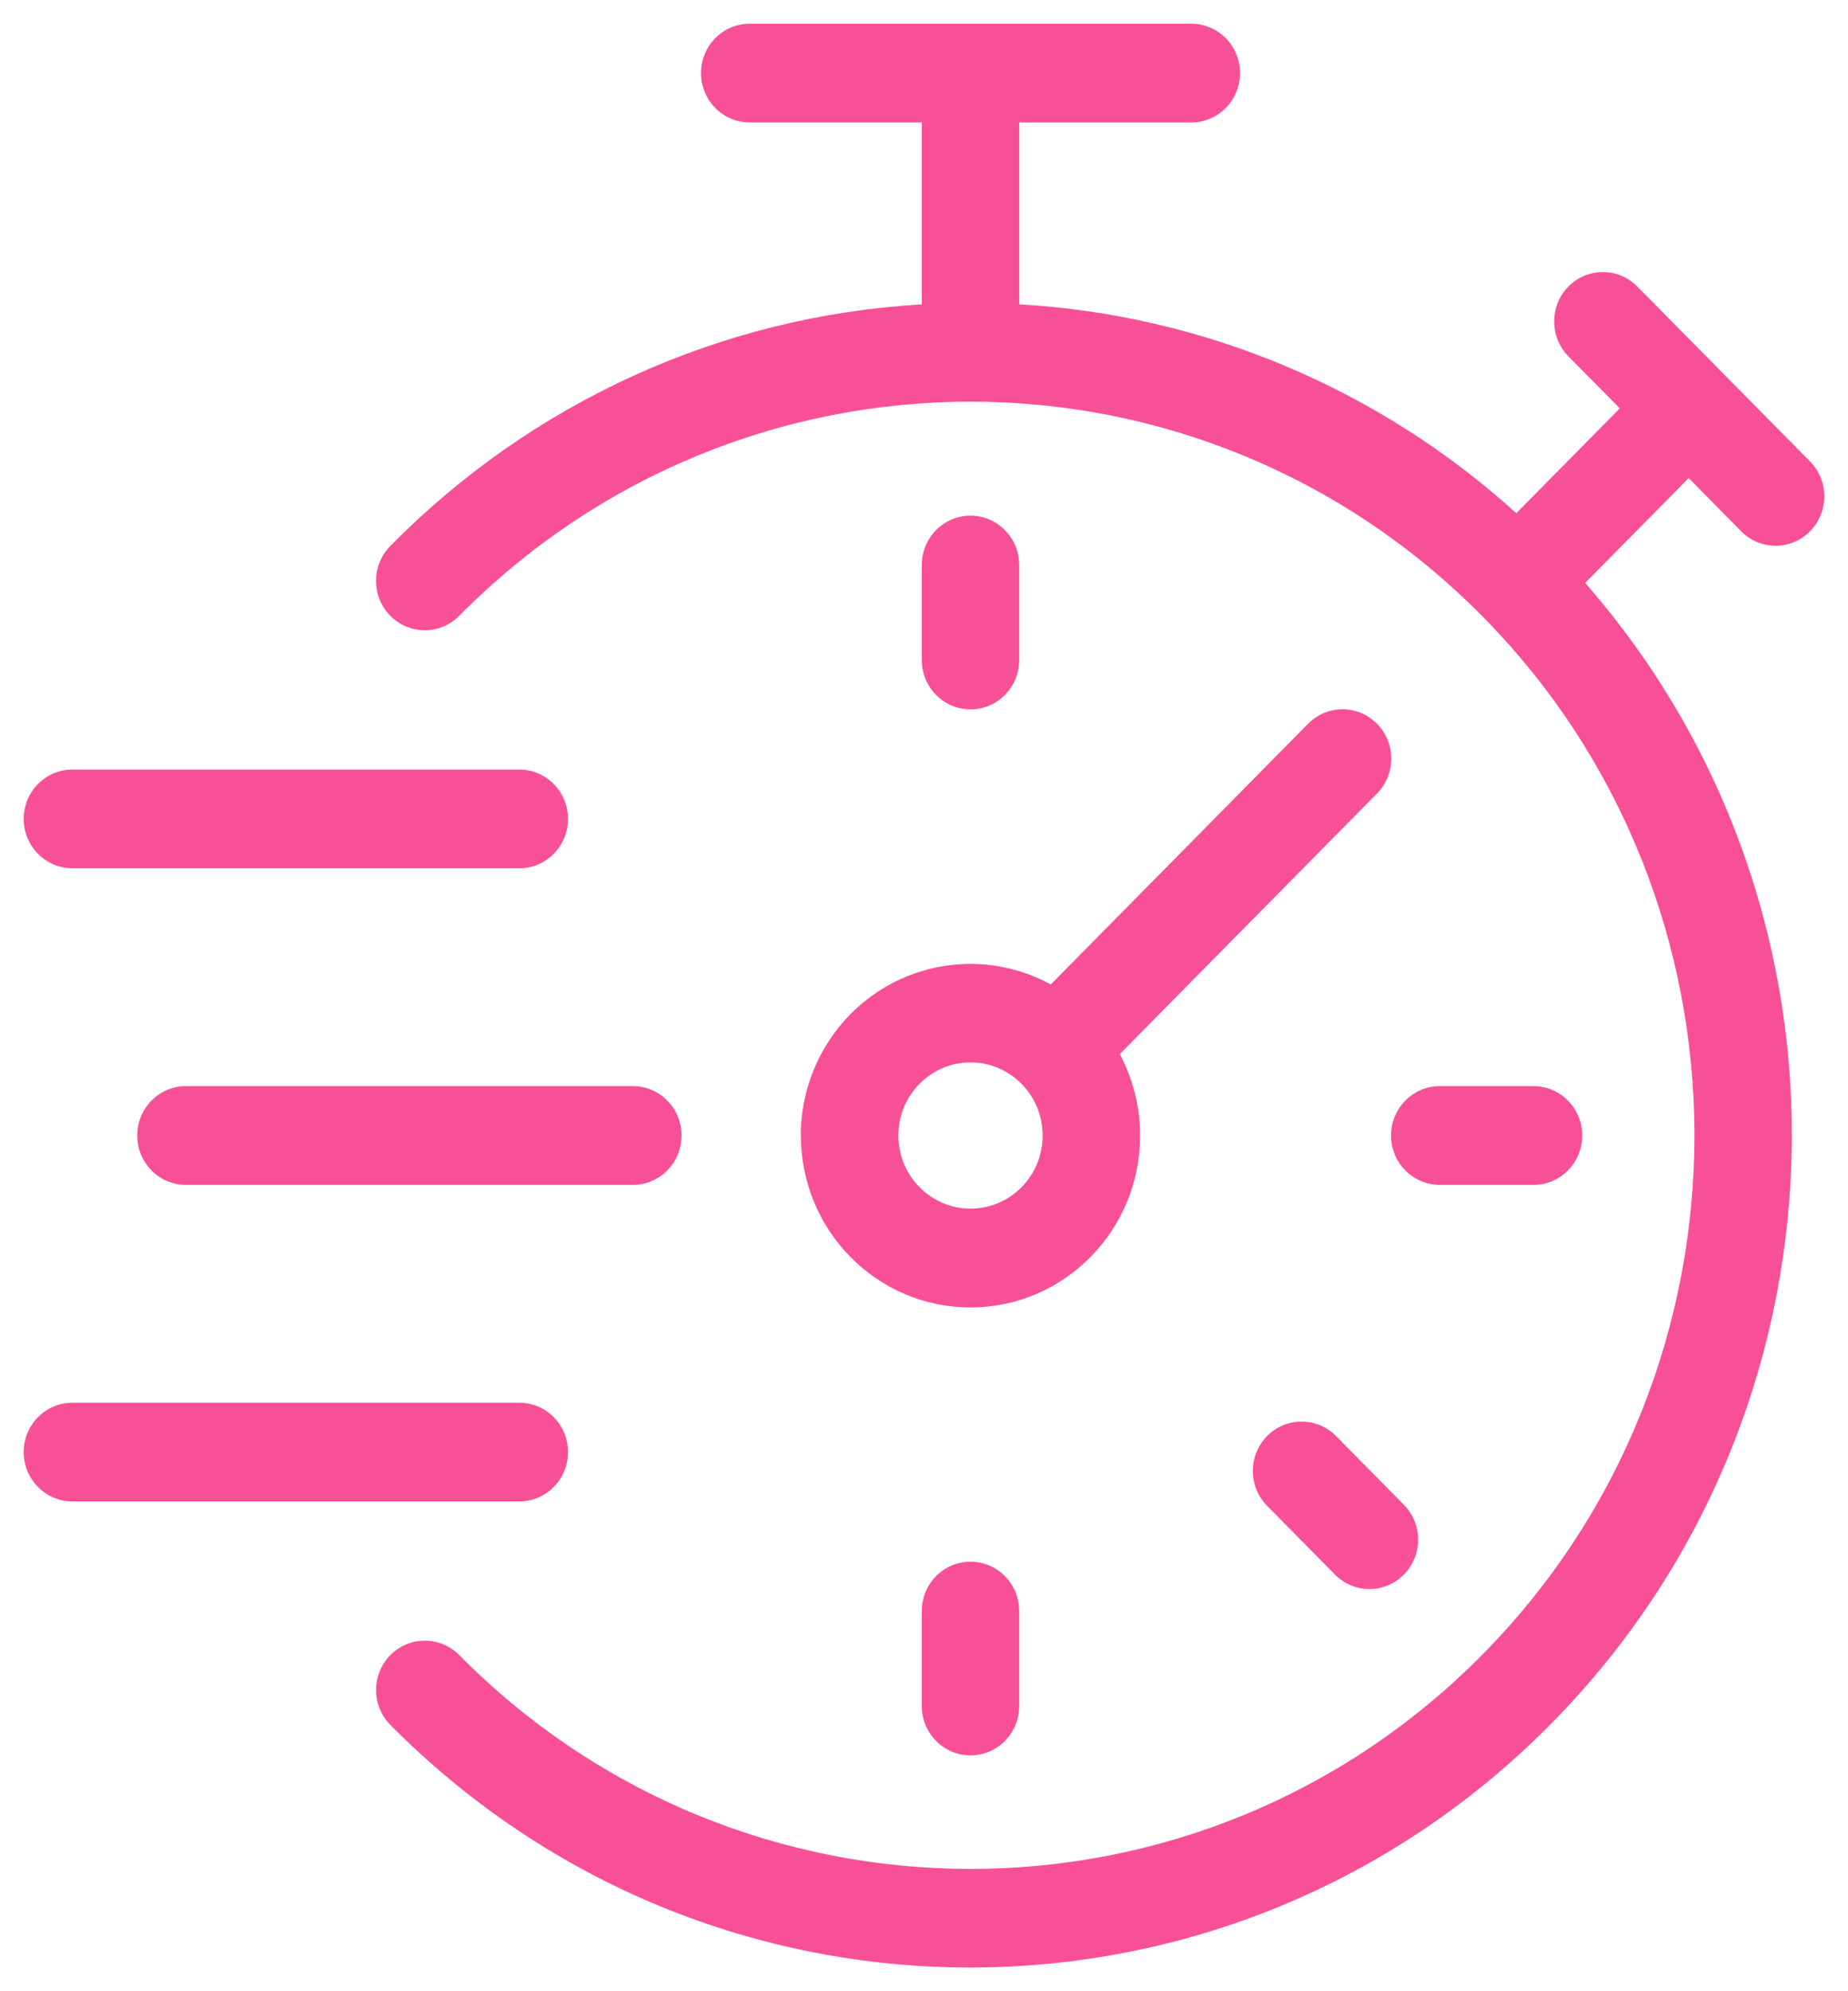
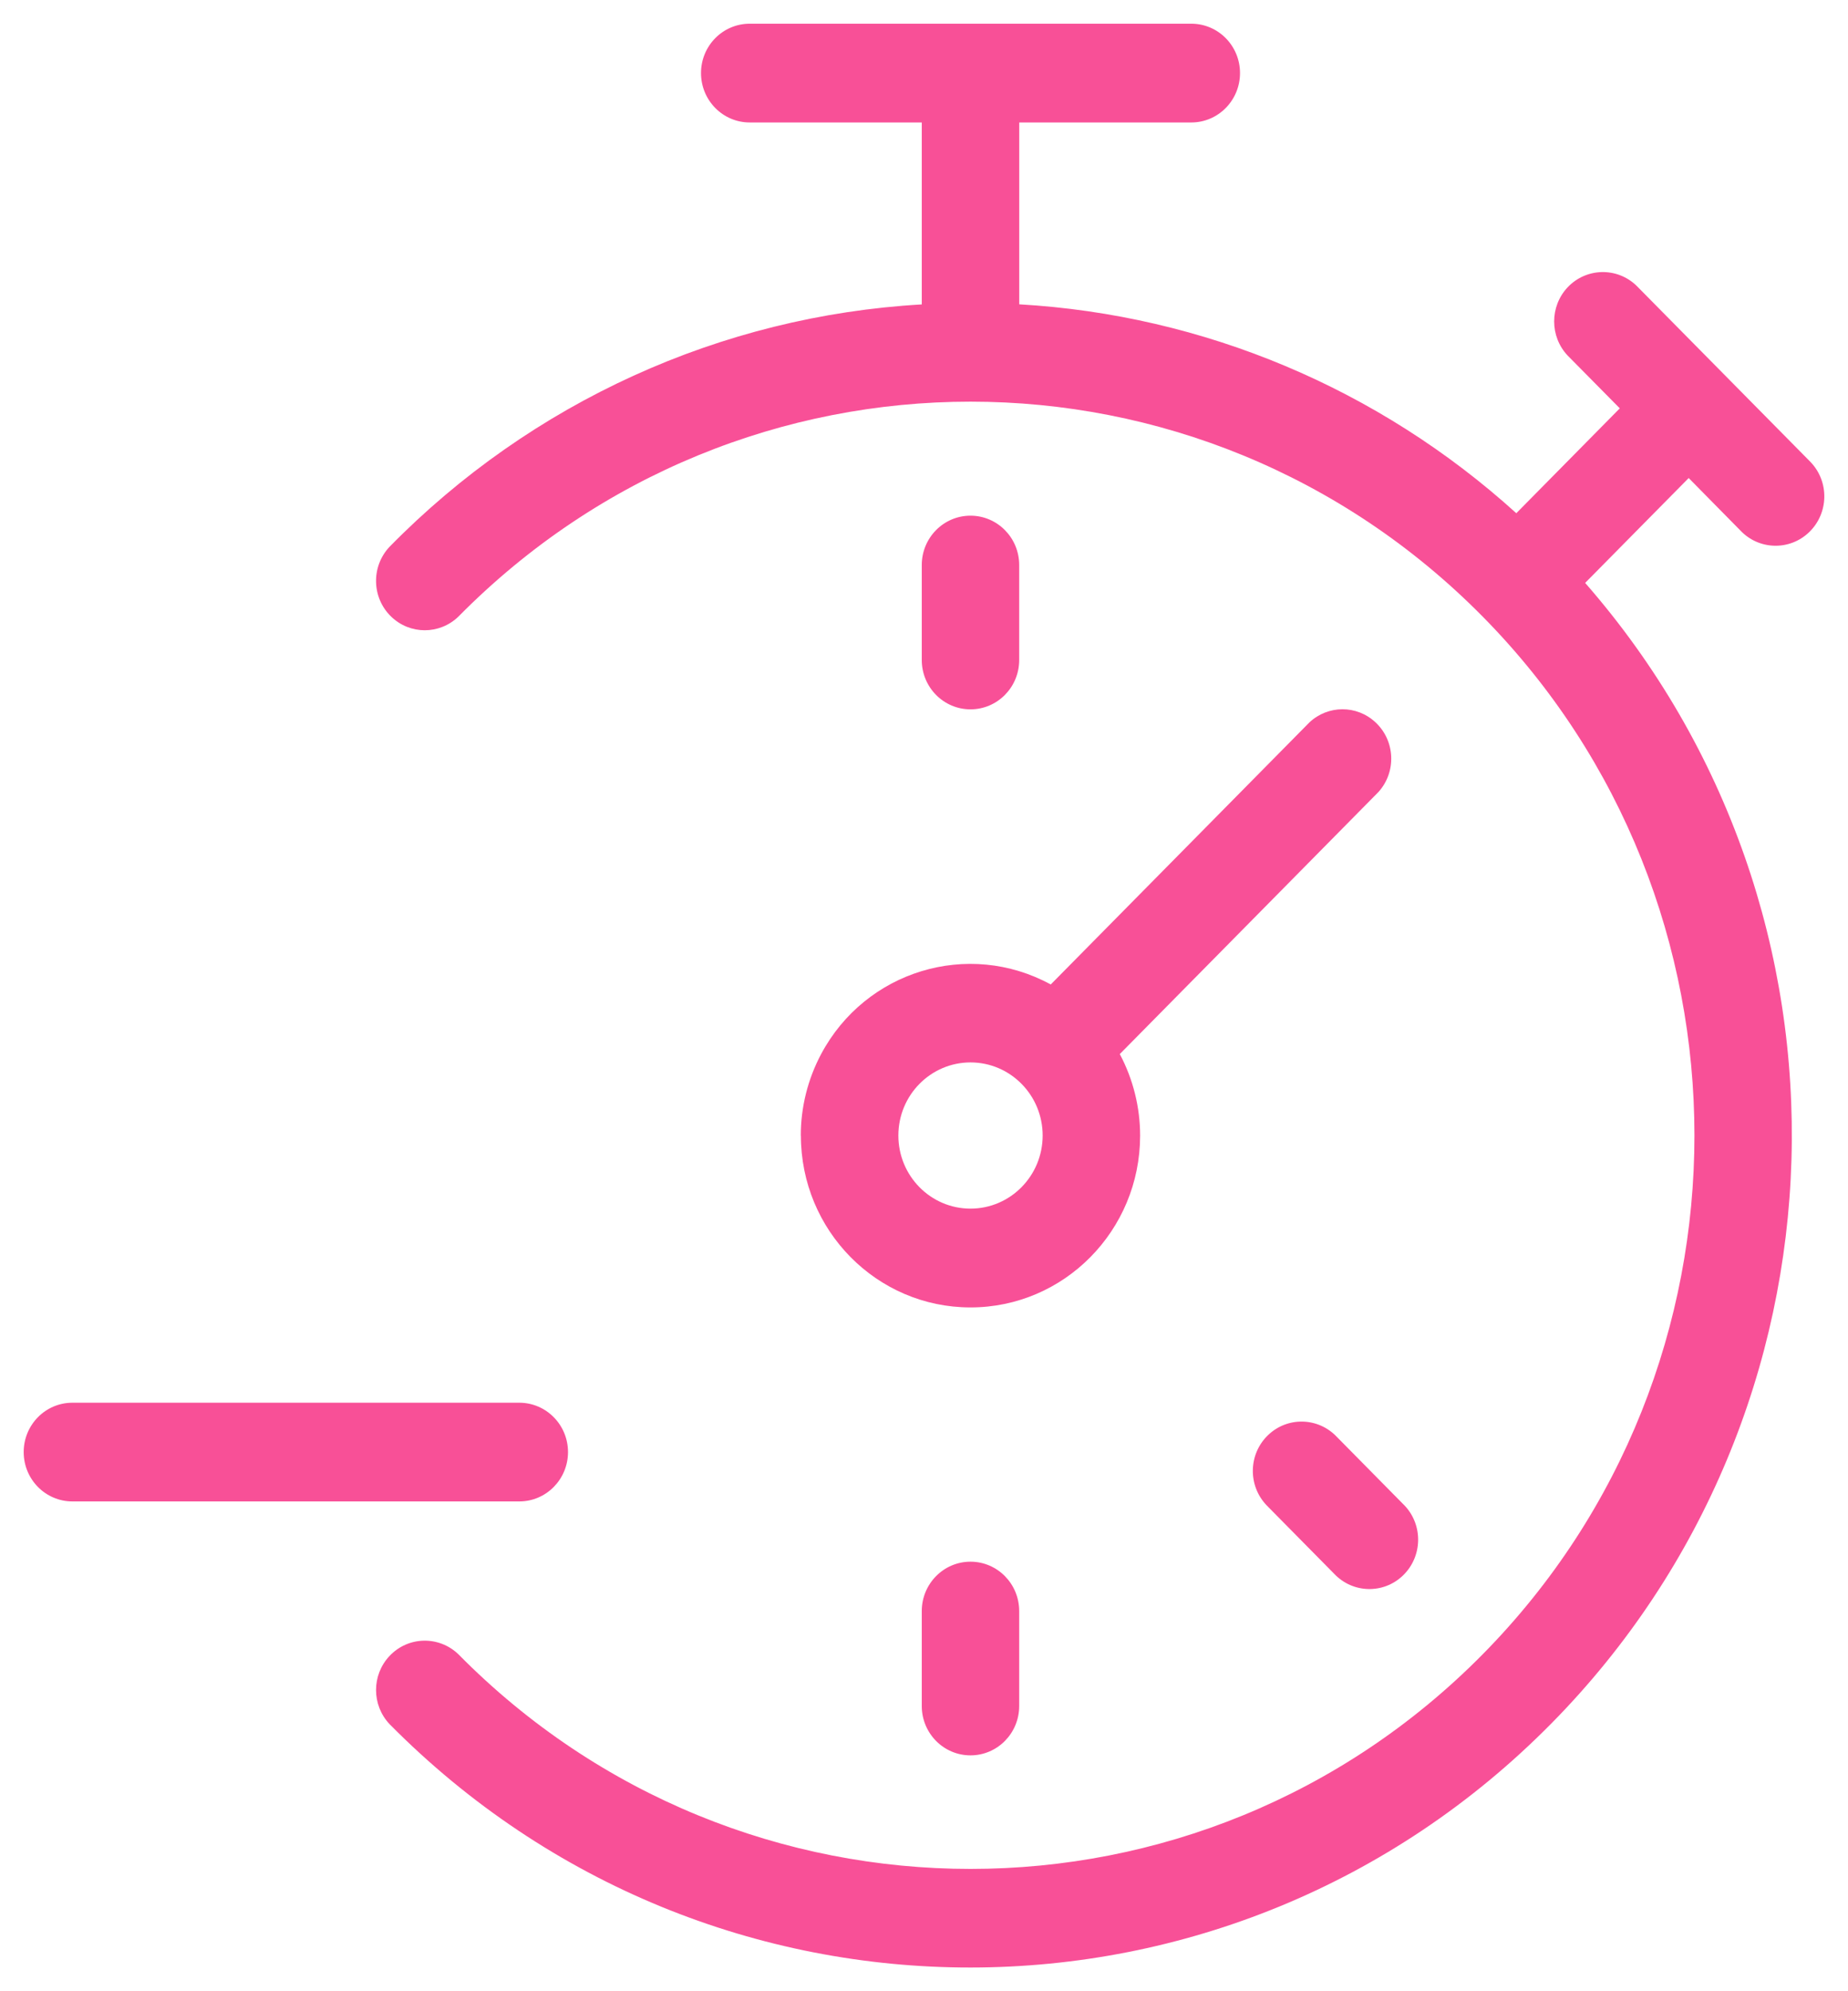
<svg xmlns="http://www.w3.org/2000/svg" width="39" height="42" viewBox="0 0 39 42" fill="none">
  <g id="Vector">
    <path d="M20.481 10.877C19.913 10.877 19.453 11.343 19.453 11.918V13.921C19.453 14.496 19.913 14.962 20.481 14.962C21.049 14.962 21.509 14.496 21.509 13.921V11.918C21.509 11.343 21.049 10.877 20.481 10.877Z" fill="#F85097" />
    <path d="M20.481 32.94C19.913 32.94 19.453 33.407 19.453 33.982V35.984C19.453 36.559 19.913 37.025 20.481 37.025C21.049 37.025 21.509 36.559 21.509 35.984V33.982C21.509 33.407 21.049 32.94 20.481 32.94Z" fill="#F85097" />
-     <path d="M32.363 22.909H30.385C29.817 22.909 29.357 23.376 29.357 23.951C29.357 24.526 29.817 24.992 30.385 24.992H32.363C32.931 24.992 33.391 24.526 33.391 23.951C33.391 23.376 32.931 22.909 32.363 22.909Z" fill="#F85097" />
    <path d="M29.643 31.756C29.633 31.745 29.621 31.734 29.61 31.723L28.212 30.307C27.819 29.891 27.168 29.876 26.758 30.273C26.347 30.67 26.332 31.329 26.725 31.745C26.735 31.757 26.747 31.768 26.758 31.779L28.156 33.195C28.549 33.611 29.2 33.626 29.61 33.229C30.021 32.831 30.036 32.172 29.643 31.756Z" fill="#F85097" />
    <path d="M29.027 15.235C28.633 14.867 28.026 14.869 27.633 15.238L22.175 20.765C20.435 19.816 18.265 20.474 17.328 22.235C17.047 22.764 16.899 23.355 16.9 23.956L16.902 23.951C16.901 25.953 18.503 27.576 20.479 27.577C22.456 27.578 24.059 25.956 24.061 23.955C24.061 23.353 23.913 22.762 23.632 22.233L29.09 16.706C29.474 16.282 29.446 15.623 29.027 15.235ZM20.481 25.493C19.64 25.493 18.959 24.802 18.959 23.951C18.959 23.099 19.641 22.41 20.481 22.409C21.322 22.409 22.004 23.099 22.004 23.951C22.004 24.802 21.322 25.493 20.481 25.493Z" fill="#F85097" />
    <path d="M36.728 11.189C37.12 11.605 37.772 11.62 38.182 11.223C38.593 10.825 38.608 10.166 38.215 9.751C38.204 9.739 38.193 9.728 38.182 9.717L34.537 6.027C34.127 5.63 33.476 5.645 33.083 6.06C32.704 6.463 32.704 7.097 33.083 7.499L34.184 8.613L32 10.825C29.097 8.196 25.399 6.642 21.51 6.419V2.583H25.141C25.709 2.583 26.169 2.116 26.169 1.541C26.169 0.966 25.709 0.5 25.141 0.5H15.822C15.254 0.5 14.794 0.966 14.794 1.541C14.794 2.116 15.254 2.583 15.822 2.583H19.453V6.421C15.214 6.664 11.214 8.485 8.221 11.533C7.829 11.949 7.843 12.608 8.254 13.005C8.651 13.39 9.277 13.39 9.675 13.005C15.644 6.961 25.321 6.961 31.29 13.005C37.249 19.04 37.249 28.859 31.29 34.894C25.331 40.929 15.634 40.929 9.675 34.894C9.264 34.497 8.613 34.512 8.221 34.928C7.841 35.33 7.841 35.964 8.221 36.366C14.998 43.219 25.978 43.21 32.745 36.347C39.221 29.78 39.531 19.243 33.453 12.295L35.638 10.083L36.728 11.189Z" fill="#F85097" />
-     <path d="M10.959 16.232H1.528C0.96 16.232 0.5 16.698 0.5 17.273C0.5 17.848 0.96 18.314 1.528 18.314H10.959C11.526 18.314 11.987 17.848 11.987 17.273C11.987 16.698 11.526 16.232 10.959 16.232Z" fill="#F85097" />
-     <path d="M13.355 22.909H3.924C3.356 22.909 2.896 23.376 2.896 23.951C2.896 24.526 3.356 24.992 3.924 24.992H13.355C13.923 24.992 14.383 24.526 14.383 23.951C14.383 23.376 13.923 22.909 13.355 22.909Z" fill="#F85097" />
    <path d="M10.959 29.587H1.528C0.96 29.587 0.5 30.053 0.5 30.628C0.5 31.203 0.96 31.669 1.528 31.669H10.959C11.526 31.669 11.987 31.203 11.987 30.628C11.987 30.053 11.526 29.587 10.959 29.587Z" fill="#F85097" />
  </g>
</svg>